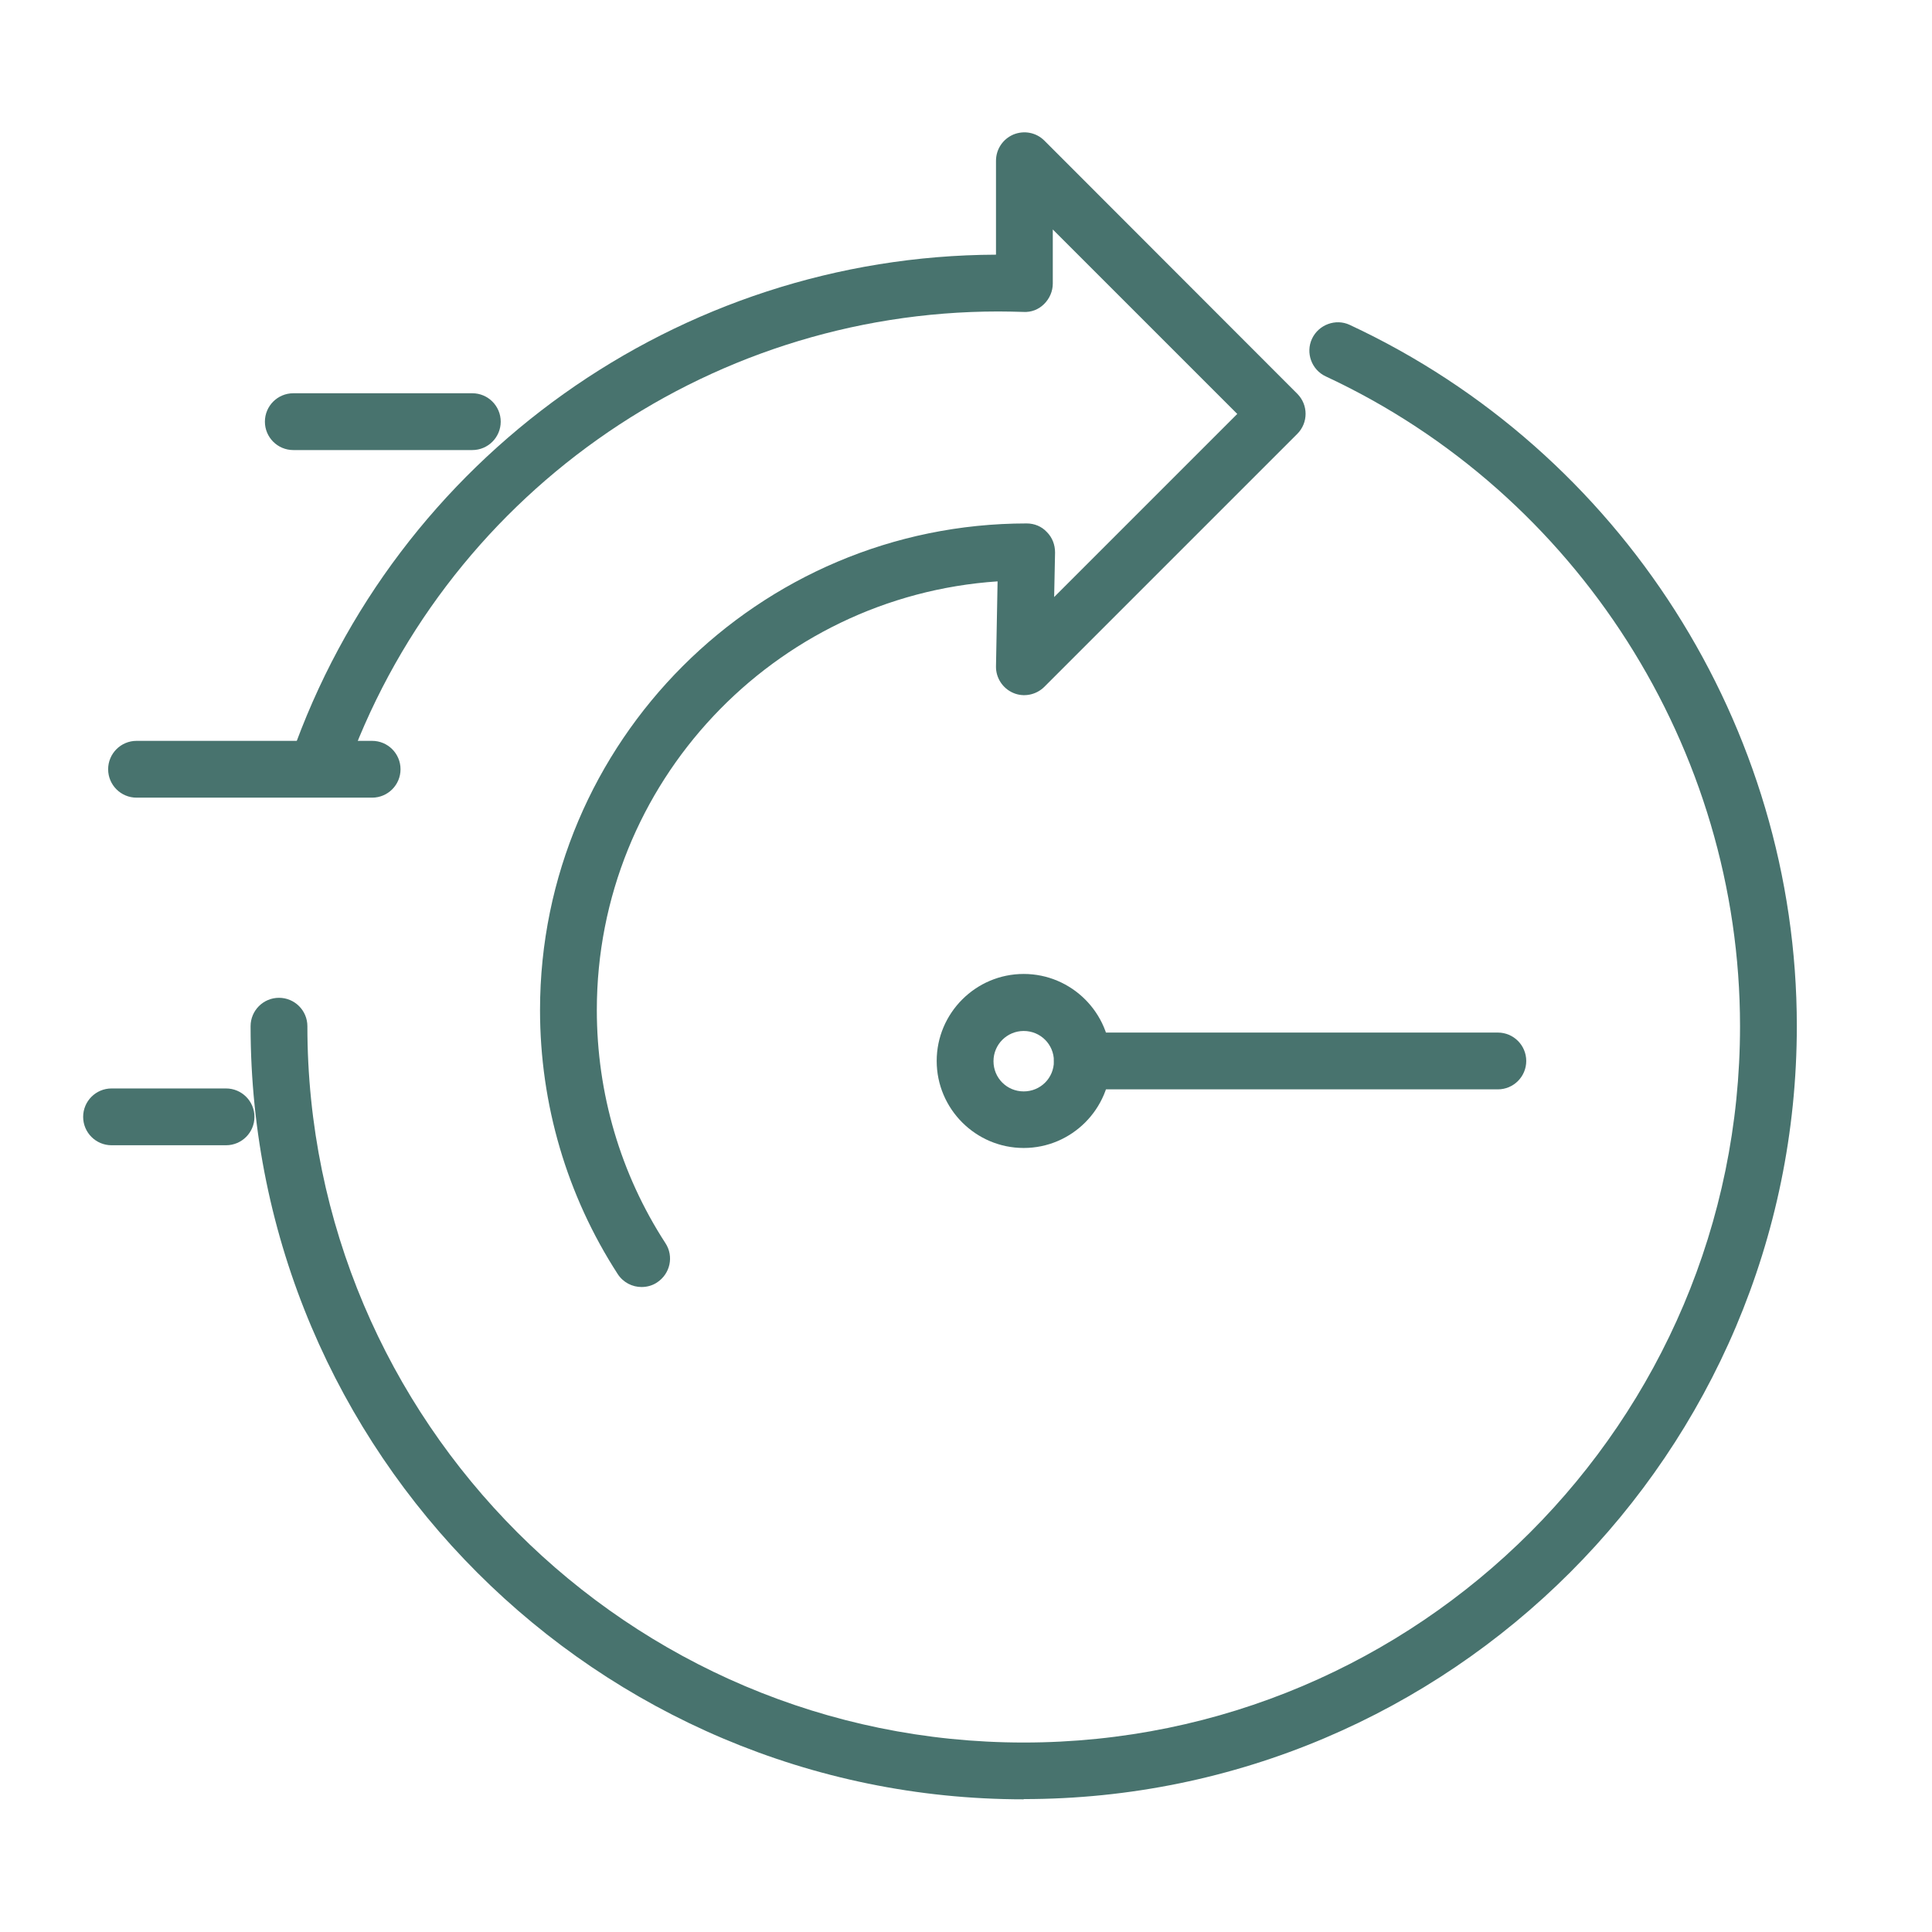
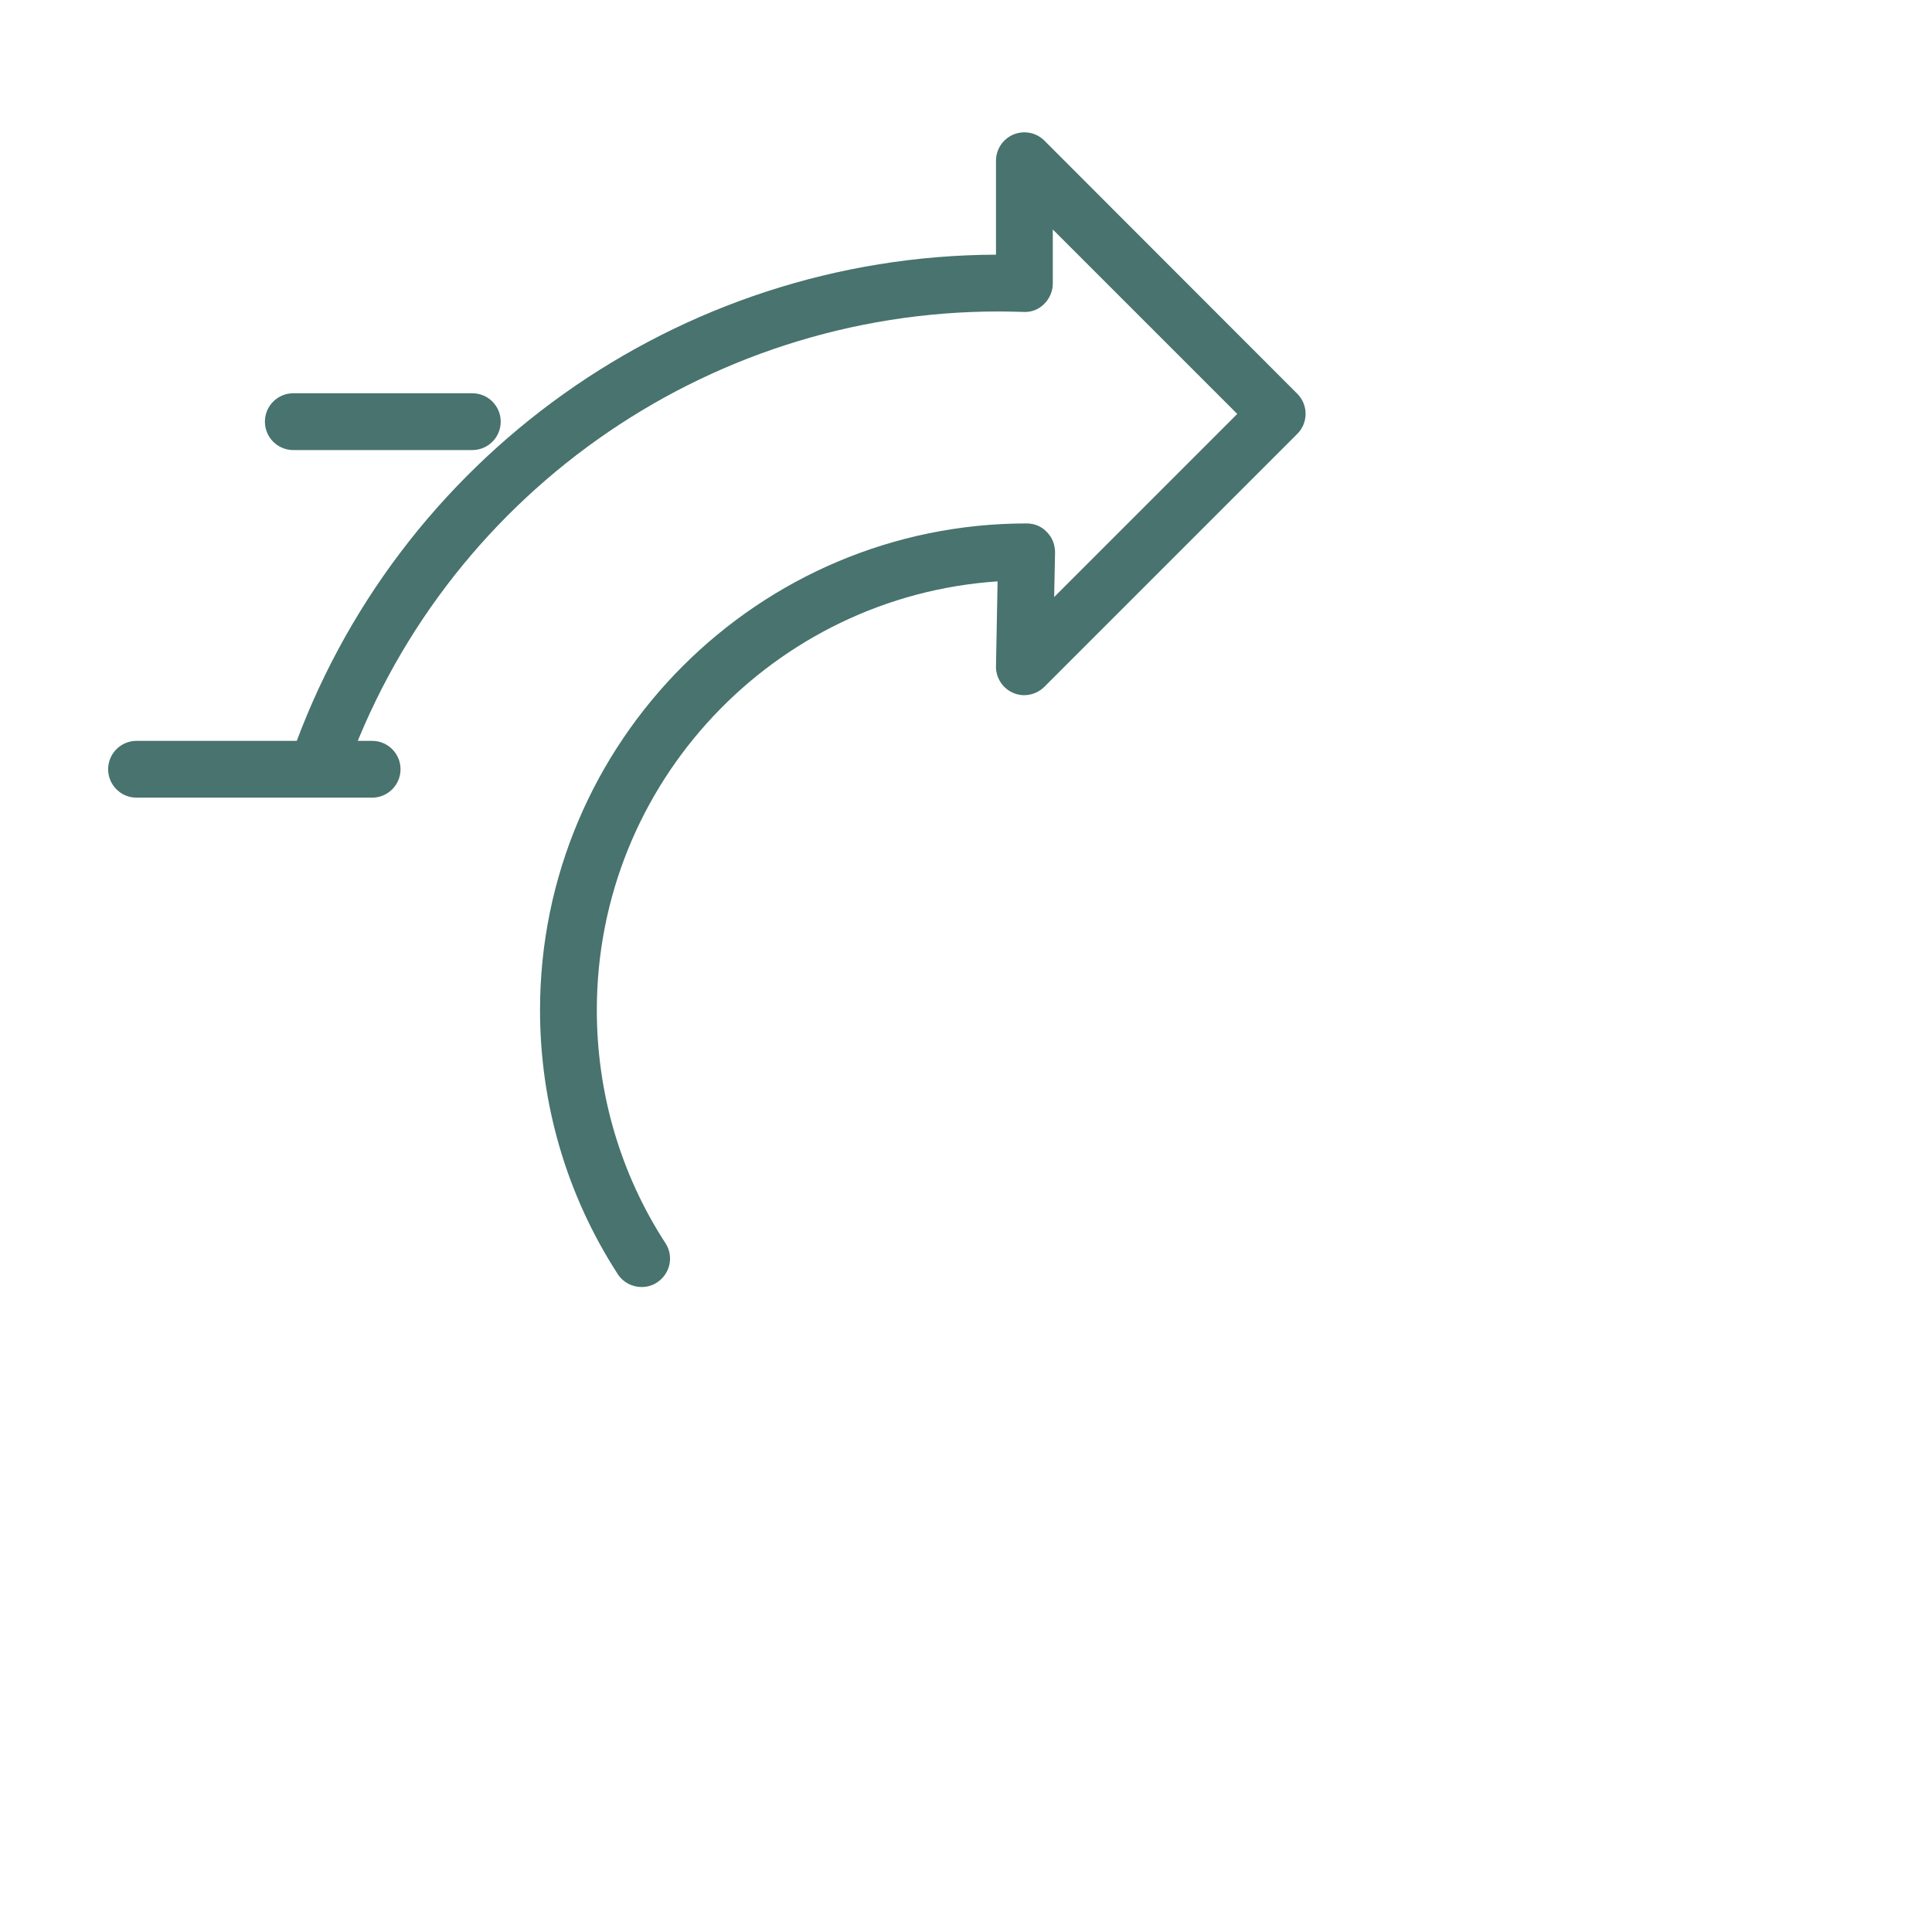
<svg xmlns="http://www.w3.org/2000/svg" id="Layer_1" data-name="Layer 1" viewBox="0 0 85.04 85.04" width="85.04" height="85.04">
  <defs>
    <style>      .cls-1 {        fill: #48736e;        stroke-width: 0px;      }    </style>
  </defs>
  <g>
    <path class="cls-1" d="m28.24,56.65c-.41,0-.81-.2-1.05-.57-2.24-3.46-3.42-7.48-3.42-11.62,0-11.81,9.61-21.42,21.42-21.42.34,0,.66.13.89.38.24.24.36.56.36.9l-.04,1.96,8.06-8.06-8.12-8.12v2.38c0,.34-.14.66-.38.9s-.56.37-.91.35c-.37-.01-.73-.02-1.1-.02-12.95,0-24.51,8.21-28.78,20.42-.23.65-.94,1-1.59.77-.65-.23-1-.94-.77-1.59,4.6-13.18,17.07-22.05,31.03-22.1v-4.13c0-.51.3-.96.77-1.16.47-.19,1-.09,1.36.27l11.13,11.14c.49.49.49,1.28,0,1.77l-11.13,11.13c-.36.36-.91.47-1.37.27-.47-.2-.77-.67-.76-1.17l.07-3.74c-9.84.66-17.64,8.87-17.64,18.87,0,3.66,1.04,7.21,3.02,10.26.38.58.21,1.35-.37,1.73-.21.14-.45.2-.68.2Z" fill="#48736E" stroke-width="0px" />
-     <path class="cls-1" d="m45.06,79.2c-18.76,0-34.03-15.26-34.03-34.03,0-.69.56-1.25,1.25-1.25s1.25.56,1.25,1.25c0,17.38,14.14,31.53,31.53,31.53s31.53-14.14,31.53-31.53c0-12.21-7.16-23.44-18.23-28.6-.63-.29-.9-1.04-.61-1.66s1.04-.9,1.66-.61c11.95,5.57,19.68,17.68,19.68,30.86,0,18.76-15.26,34.03-34.03,34.03Z" fill="#48736E" stroke-width="0px" />
  </g>
  <path class="cls-1" d="m16.38,35.11H6.01c-.69,0-1.25-.56-1.25-1.25s.56-1.25,1.25-1.25h10.37c.69,0,1.25.56,1.25,1.25s-.56,1.25-1.25,1.25Z" fill="#48736E" stroke-width="0px" />
  <path class="cls-1" d="m20.79,19.81h-7.88c-.69,0-1.25-.56-1.25-1.25s.56-1.25,1.25-1.25h7.88c.69,0,1.25.56,1.25,1.25s-.56,1.25-1.25,1.25Z" fill="#48736E" stroke-width="0px" />
-   <path class="cls-1" d="m9.95,50.41h-5.04c-.69,0-1.25-.56-1.25-1.25s.56-1.25,1.25-1.25h5.04c.69,0,1.25.56,1.25,1.25s-.56,1.25-1.25,1.25Z" fill="#48736E" stroke-width="0px" />
  <g>
-     <path class="cls-1" d="m65.93,47.95h-18.29c-.69,0-1.25-.56-1.25-1.25s.56-1.25,1.25-1.25h18.29c.69,0,1.25.56,1.25,1.25s-.56,1.25-1.25,1.25Z" fill="#48736E" stroke-width="0px" />
-     <path class="cls-1" d="m45.06,50.53c-2.11,0-3.83-1.72-3.83-3.83s1.72-3.83,3.83-3.83,3.83,1.72,3.83,3.83-1.72,3.83-3.83,3.83Zm0-5.15c-.73,0-1.33.59-1.33,1.33s.59,1.33,1.33,1.33,1.33-.59,1.33-1.33-.59-1.33-1.33-1.33Z" fill="#48736E" stroke-width="0px" />
-   </g>
+     </g>
</svg>